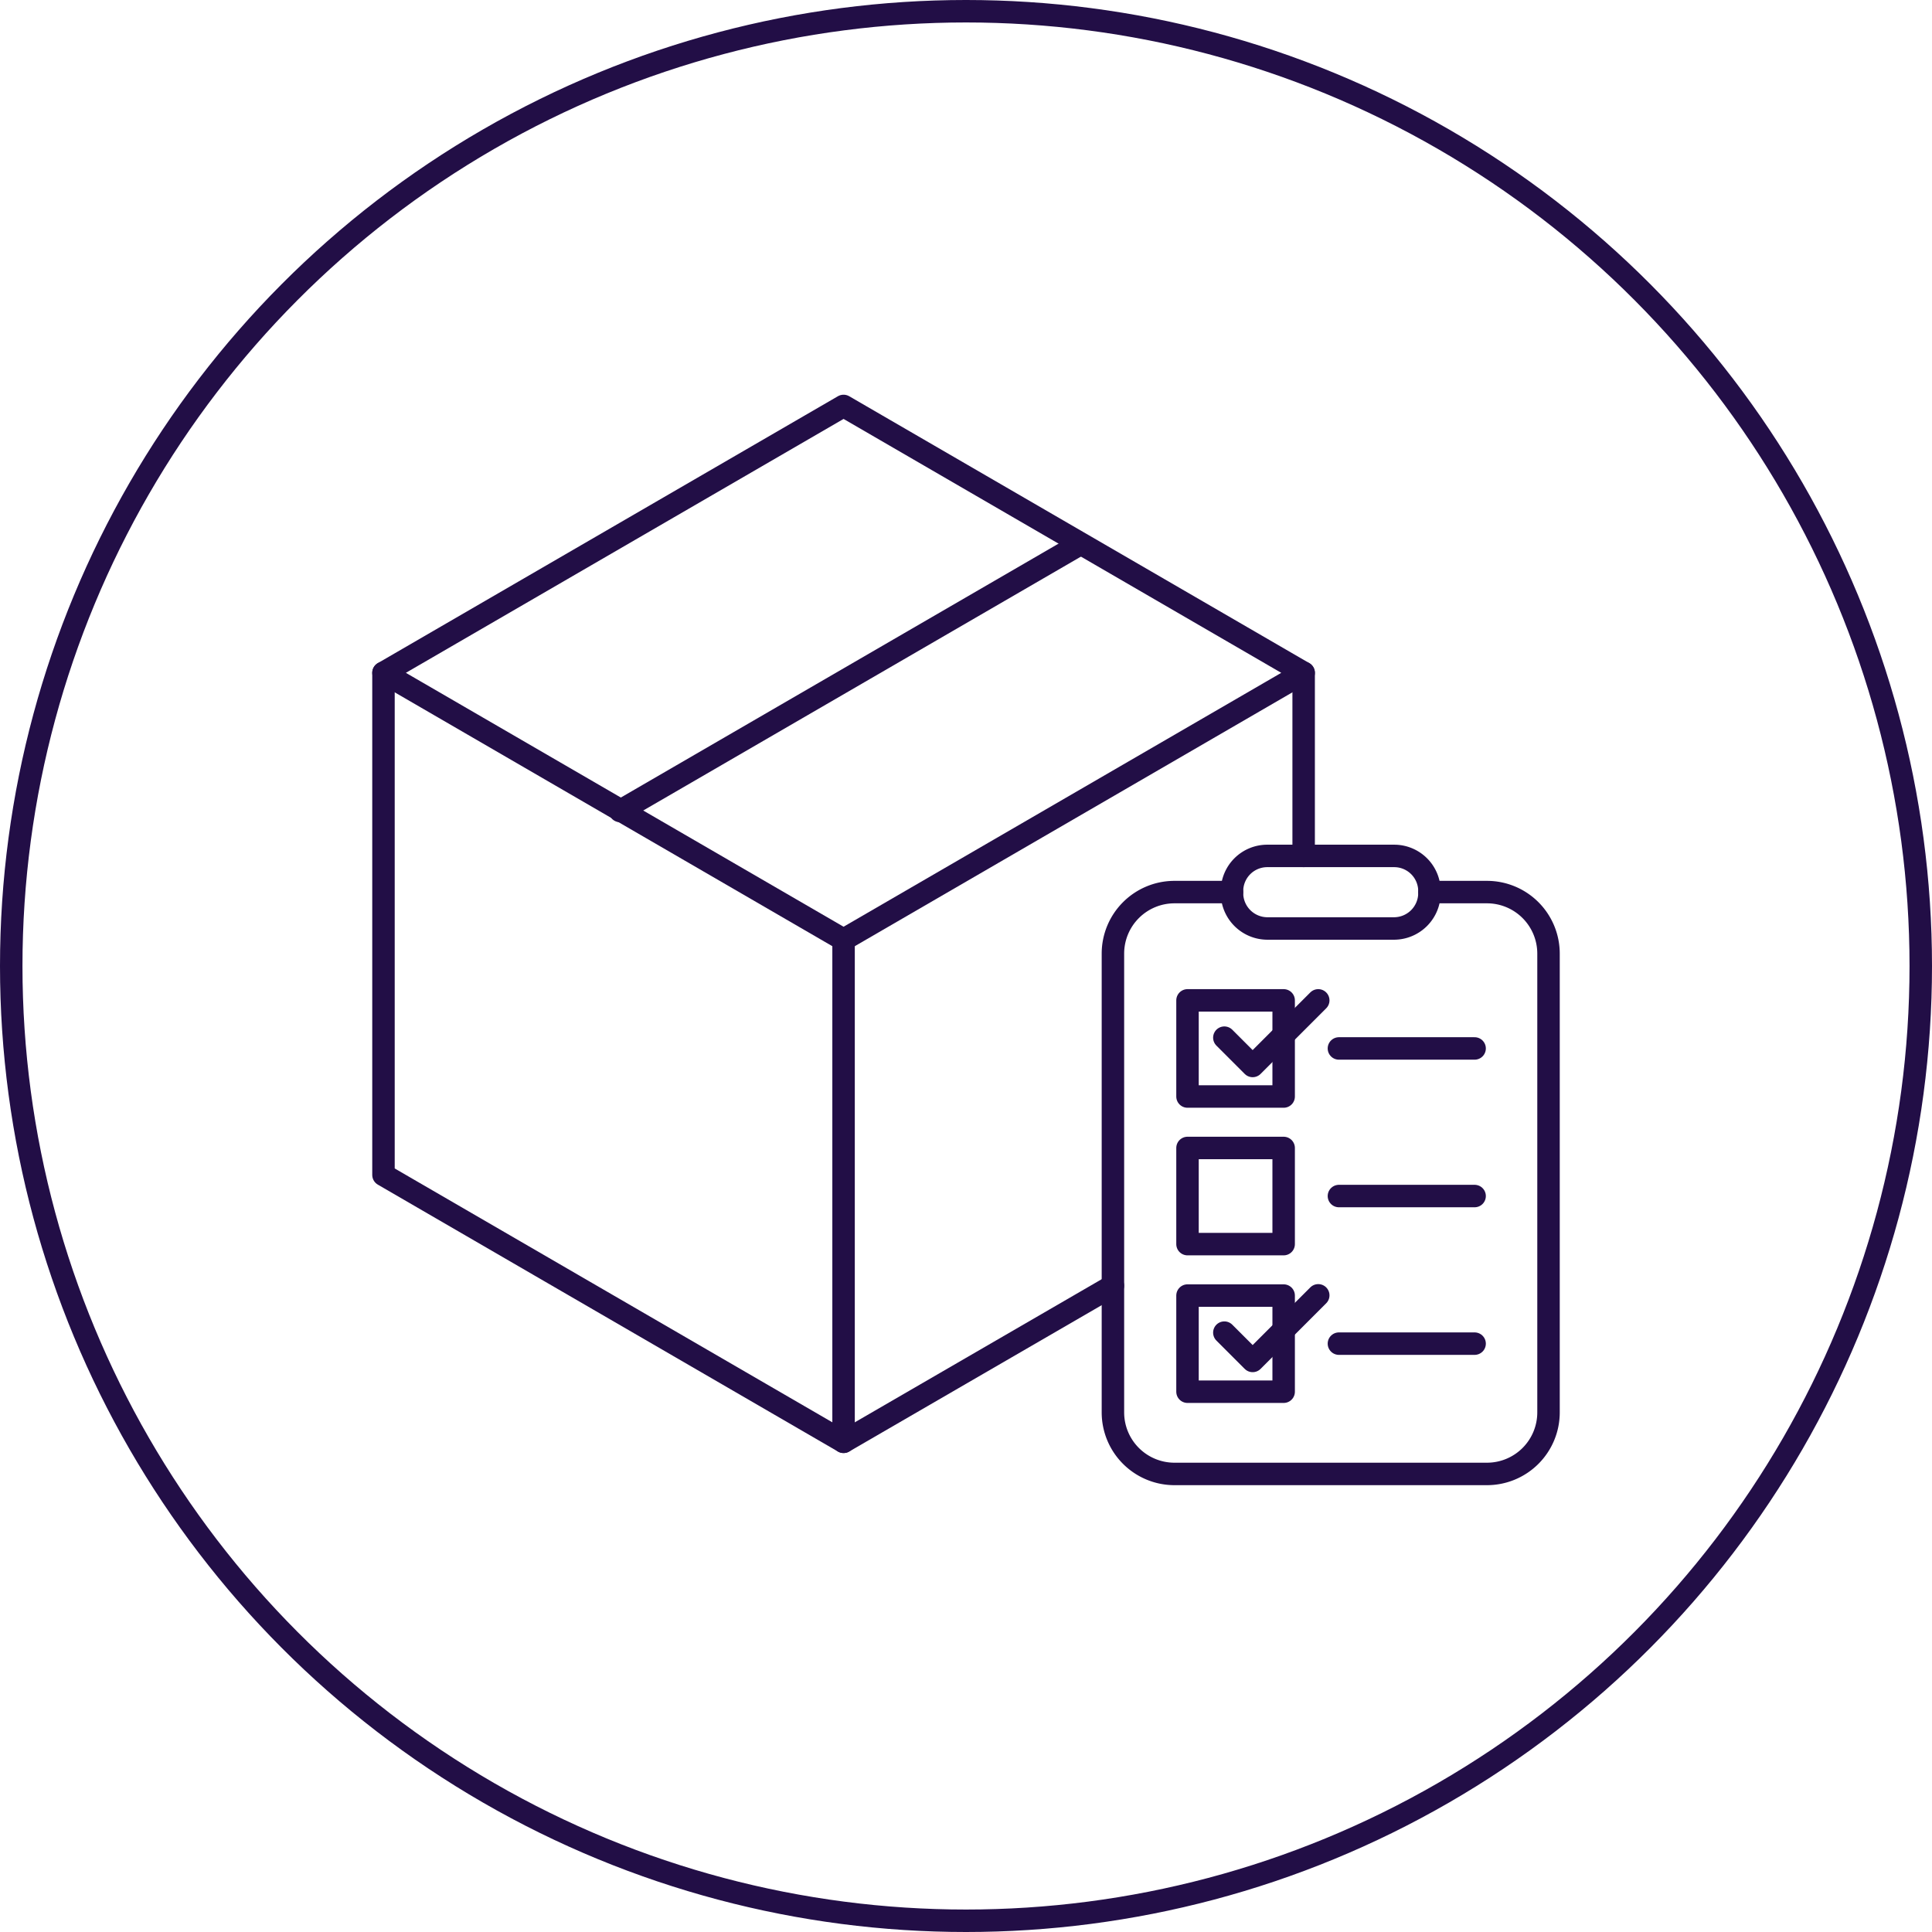
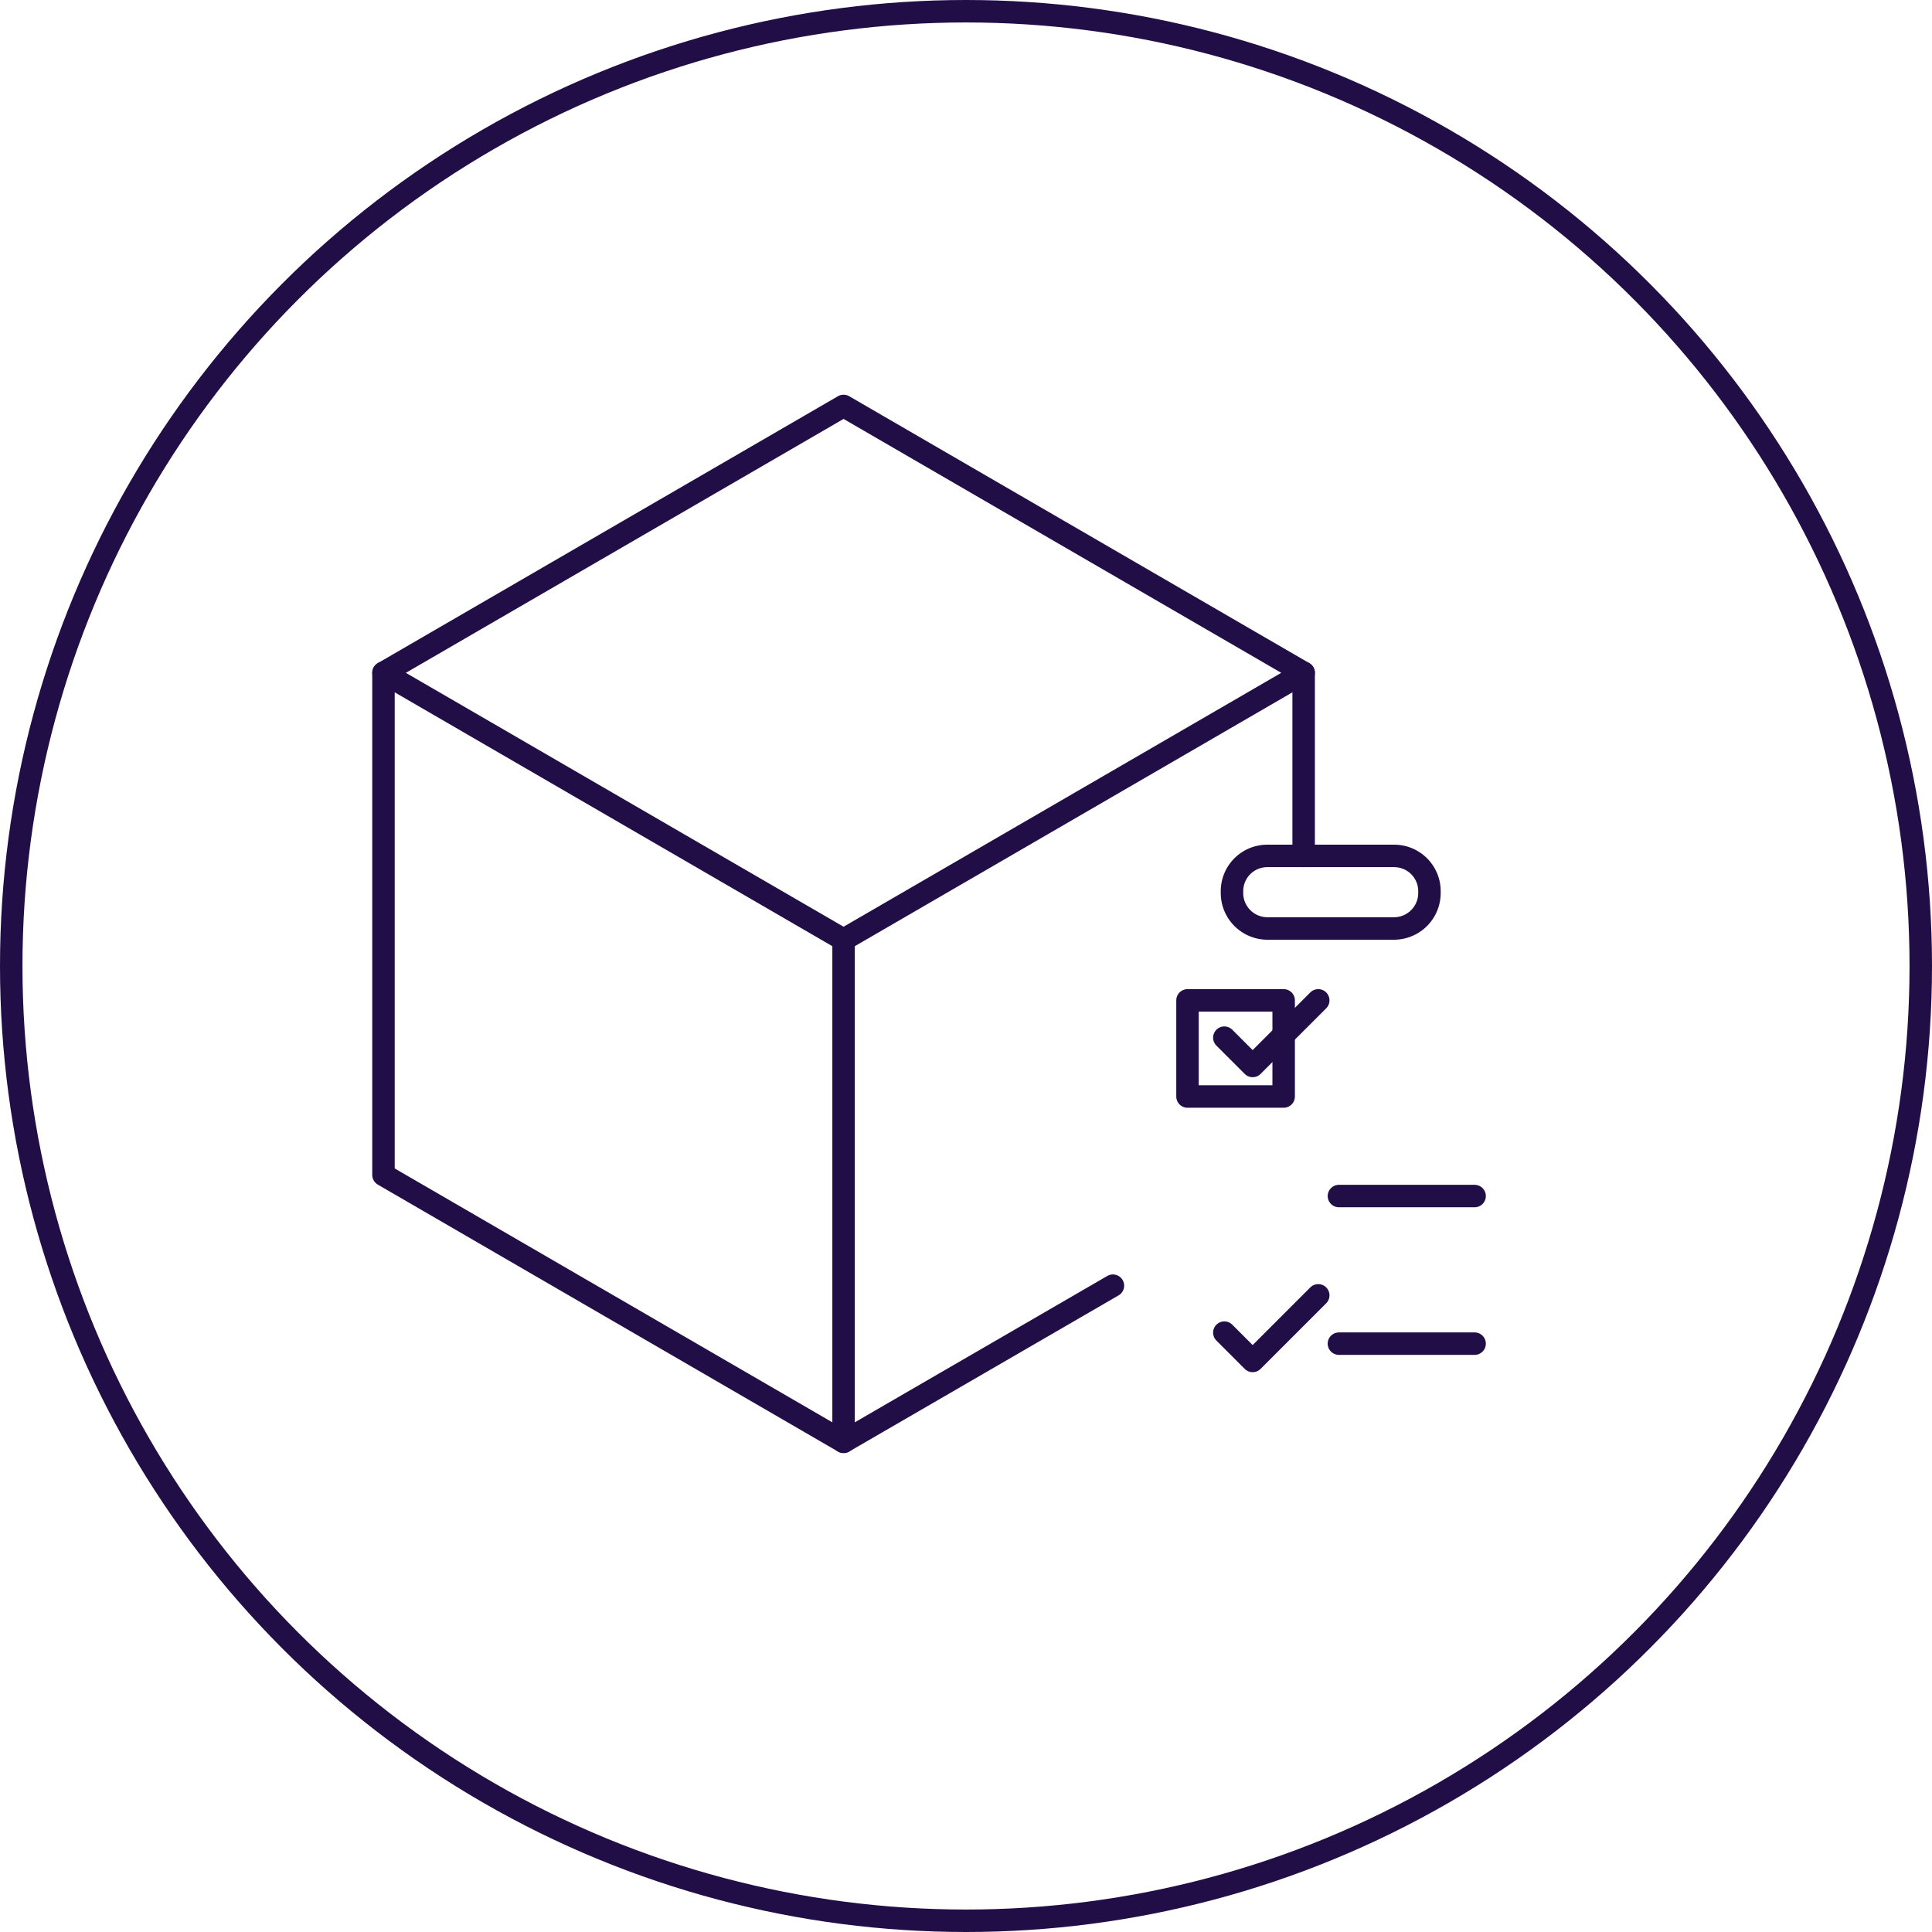
<svg xmlns="http://www.w3.org/2000/svg" viewBox="0 0 86 86">
  <defs>
    <style>.cls-1{fill:none;stroke:#220e46;stroke-linecap:round;stroke-linejoin:round;}</style>
  </defs>
  <title>ico-packing</title>
  <g id="Layer_2" data-name="Layer 2">
    <g id="Layer_1-2" data-name="Layer 1">
-       <path class="cls-1" d="M63.63,39.71h2.56a2.74,2.74,0,0,1,2.74,2.74V62.87a2.74,2.74,0,0,1-2.74,2.74H52.27a2.74,2.74,0,0,1-2.73-2.74V42.45a2.74,2.74,0,0,1,2.73-2.74h2.57" />
      <path class="cls-1" d="M56.42,38.1h5.64a1.57,1.57,0,0,1,1.57,1.57v.08a1.58,1.58,0,0,1-1.58,1.58H56.42a1.58,1.58,0,0,1-1.58-1.58v-.08A1.57,1.57,0,0,1,56.42,38.1Z" />
      <rect class="cls-1" x="52.86" y="44.53" width="4.28" height="4.28" />
-       <rect class="cls-1" x="52.86" y="51.1" width="4.28" height="4.28" />
-       <rect class="cls-1" x="52.86" y="57.67" width="4.28" height="4.28" />
-       <line class="cls-1" x1="59.6" y1="46.67" x2="65.64" y2="46.67" />
      <line class="cls-1" x1="59.6" y1="53.24" x2="65.64" y2="53.24" />
      <line class="cls-1" x1="59.6" y1="59.81" x2="65.64" y2="59.81" />
      <polyline class="cls-1" points="58.68 44.53 55.76 47.45 54.5 46.19" />
      <polyline class="cls-1" points="58.68 57.66 55.76 60.58 54.5 59.32" />
      <polygon class="cls-1" points="58.03 29.95 37.55 41.83 17.07 29.95 37.55 18.07 58.03 29.95" />
      <line class="cls-1" x1="58.03" y1="38.1" x2="58.03" y2="29.95" />
      <polyline class="cls-1" points="17.07 29.95 17.07 52.3 37.55 64.18 49.54 57.23" />
      <line class="cls-1" x1="37.55" y1="41.83" x2="37.55" y2="64.18" />
-       <line class="cls-1" x1="48.08" y1="24.22" x2="27.6" y2="36.1" />
      <circle class="cls-1" cx="43" cy="43" r="42.5" />
    </g>
  </g>
</svg>